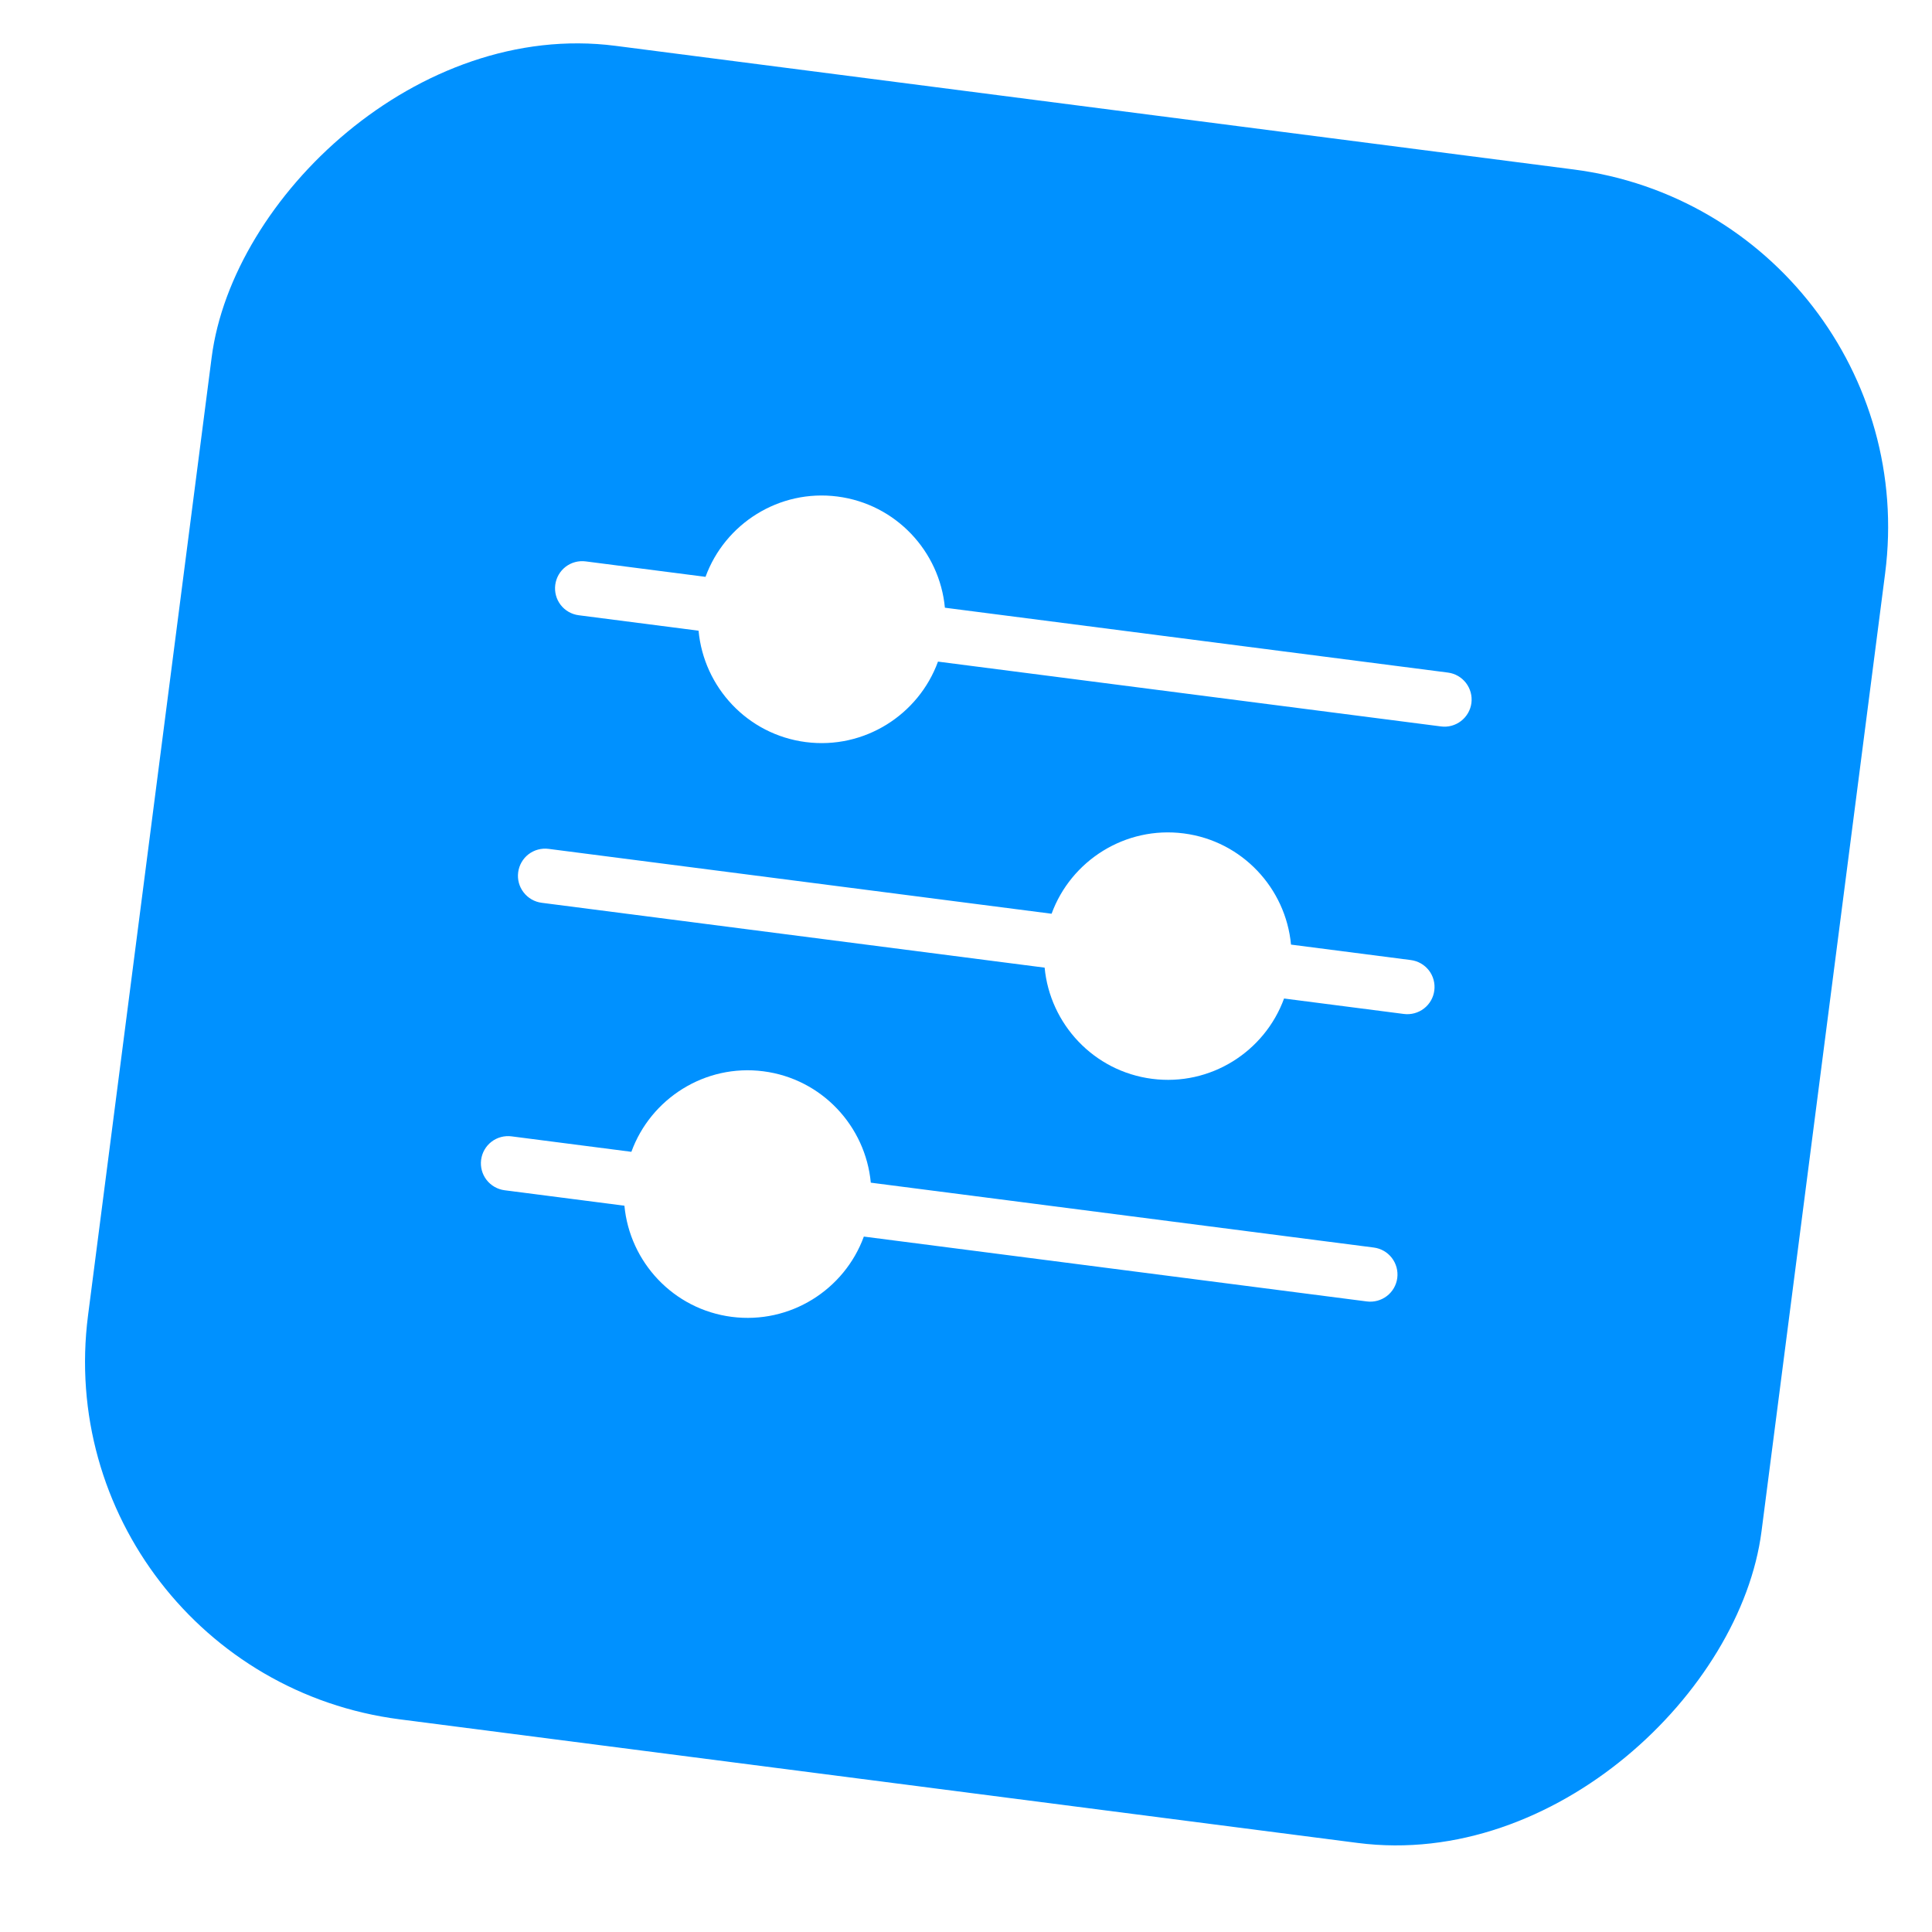
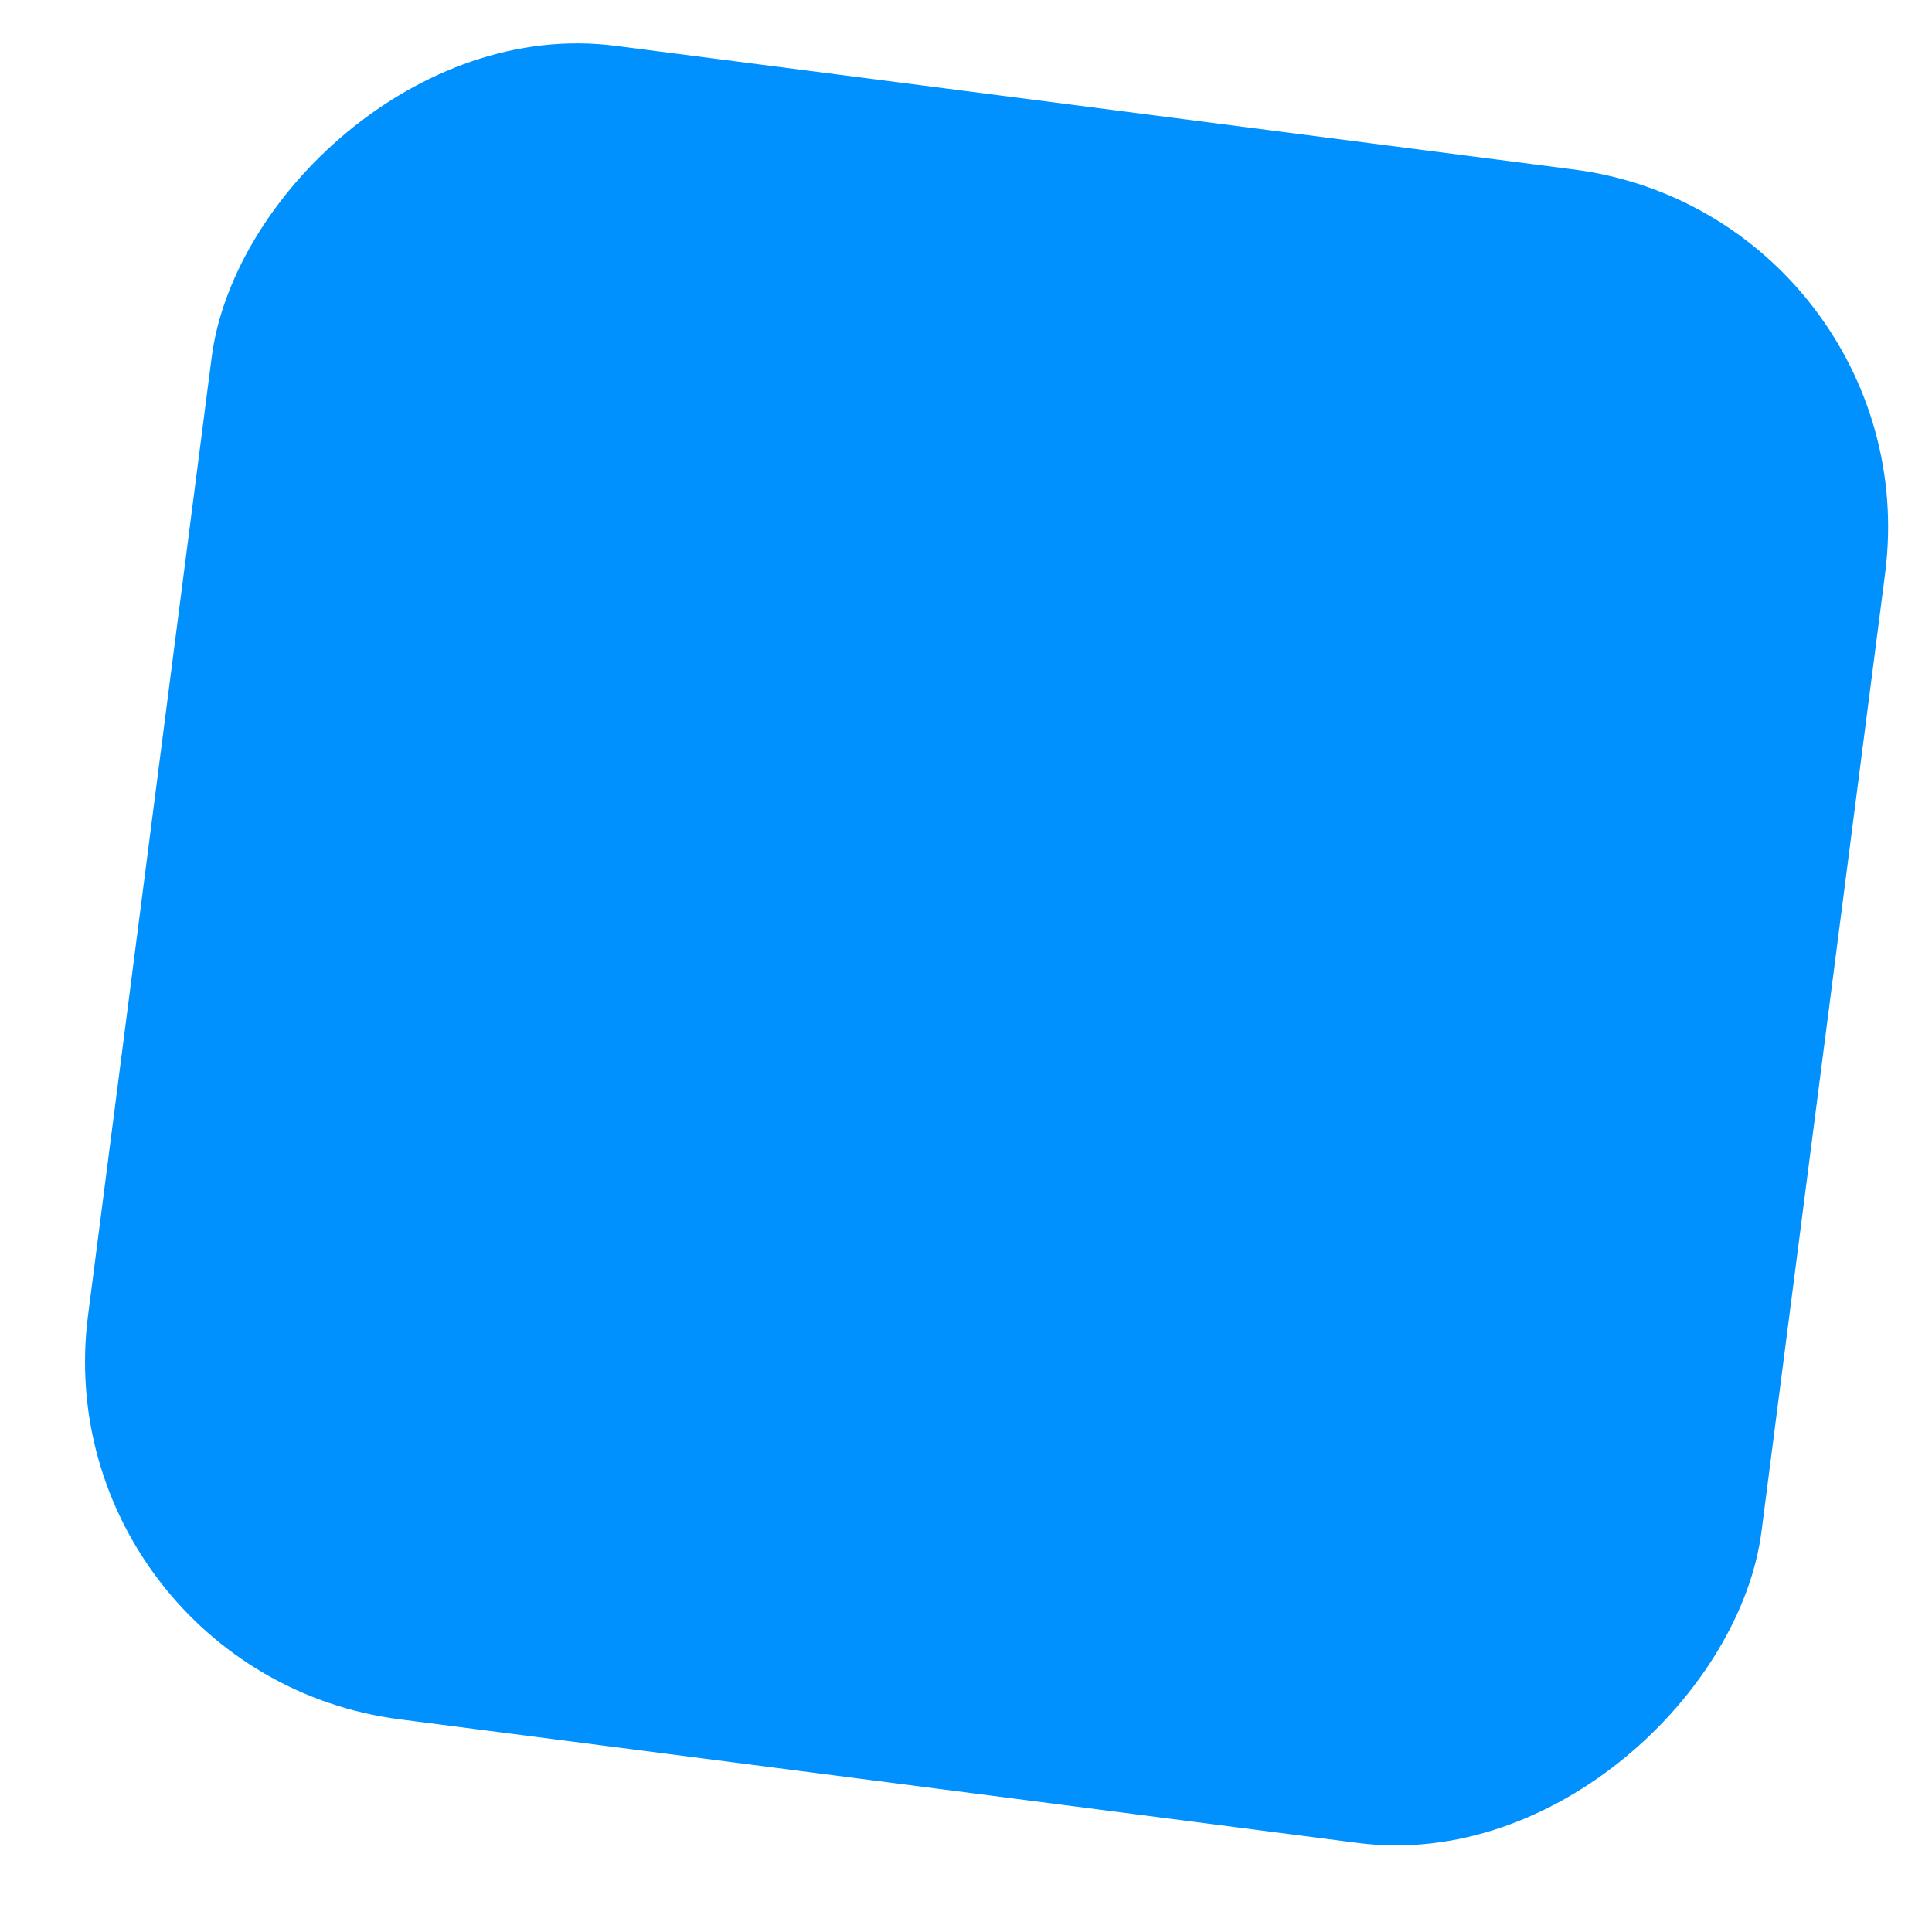
<svg xmlns="http://www.w3.org/2000/svg" width="40" height="40" viewBox="0 0 40 40" fill="none">
  <g filter="url(#filter0_b_357_8978)">
    <rect width="34.927" height="34.927" rx="7.466" transform="matrix(0.992 0.128 0.128 -0.992 0.867 34.641)" fill="#0091FF" />
  </g>
  <g clip-path="url(#clip0_357_8978)">
    <mask id="mask0_357_8978" style="mask-type:luminance" maskUnits="userSpaceOnUse" x="6" y="5" width="28" height="28">
-       <path d="M9.846 5.848L33.649 8.917L30.579 32.72L6.776 29.651L9.846 5.848Z" fill="white" />
-     </mask>
+       </mask>
    <g mask="url(#mask0_357_8978)">
      <path d="M11.982 12.738L14.463 13.058C14.571 14.226 15.474 15.208 16.683 15.364C17.894 15.52 19.018 14.8 19.42 13.698L29.834 15.04C29.982 15.06 30.131 15.019 30.249 14.928C30.367 14.837 30.445 14.703 30.464 14.555C30.483 14.407 30.442 14.257 30.351 14.139C30.26 14.021 30.126 13.944 29.978 13.925L19.563 12.582C19.454 11.416 18.549 10.436 17.339 10.28C16.13 10.124 15.008 10.843 14.607 11.943L12.126 11.623C11.977 11.604 11.828 11.644 11.71 11.735C11.592 11.826 11.515 11.961 11.496 12.109C11.477 12.257 11.517 12.406 11.608 12.524C11.699 12.642 11.834 12.719 11.982 12.738Z" fill="white" />
      <path d="M29.21 19.877L26.729 19.557C26.62 18.391 25.717 17.411 24.508 17.255C23.297 17.099 22.174 17.818 21.772 18.918L11.358 17.575C11.21 17.556 11.06 17.596 10.942 17.687C10.824 17.778 10.747 17.913 10.728 18.061C10.709 18.209 10.749 18.358 10.841 18.476C10.932 18.594 11.066 18.672 11.214 18.691L21.628 20.034C21.738 21.199 22.642 22.18 23.853 22.336C25.062 22.492 26.184 21.773 26.585 20.673L29.066 20.993C29.214 21.012 29.364 20.971 29.482 20.88C29.6 20.789 29.677 20.655 29.696 20.507C29.715 20.359 29.675 20.209 29.584 20.091C29.492 19.973 29.358 19.896 29.21 19.877Z" fill="white" />
      <path d="M28.443 25.829L18.029 24.486C17.92 23.318 17.016 22.336 15.805 22.18C14.595 22.024 13.473 22.745 13.072 23.847L10.591 23.527C10.443 23.508 10.293 23.548 10.175 23.639C10.057 23.73 9.98 23.865 9.961 24.013C9.942 24.161 9.982 24.31 10.073 24.428C10.165 24.547 10.299 24.623 10.447 24.643L12.928 24.963C13.037 26.128 13.94 27.108 15.149 27.264C16.36 27.42 17.483 26.702 17.885 25.602L28.299 26.945C28.447 26.964 28.597 26.923 28.715 26.832C28.833 26.741 28.91 26.607 28.929 26.459C28.948 26.311 28.907 26.161 28.816 26.043C28.725 25.925 28.591 25.848 28.443 25.829Z" fill="white" />
    </g>
  </g>
  <defs>
    <filter id="filter0_b_357_8978" x="-2.87" y="-3.738" width="46.583" height="46.583" filterUnits="userSpaceOnUse" color-interpolation-filters="sRGB">
      <feFlood flood-opacity="0" result="BackgroundImageFix" />
      <feGaussianBlur in="BackgroundImageFix" stdDeviation="2.416" />
      <feComposite in2="SourceAlpha" operator="in" result="effect1_backgroundBlur_357_8978" />
      <feBlend mode="normal" in="SourceGraphic" in2="effect1_backgroundBlur_357_8978" result="shape" />
    </filter>
    <clipPath id="clip0_357_8978">
      <rect width="24" height="24" fill="white" transform="translate(9.846 5.848) rotate(7.348)" />
    </clipPath>
  </defs>
</svg>